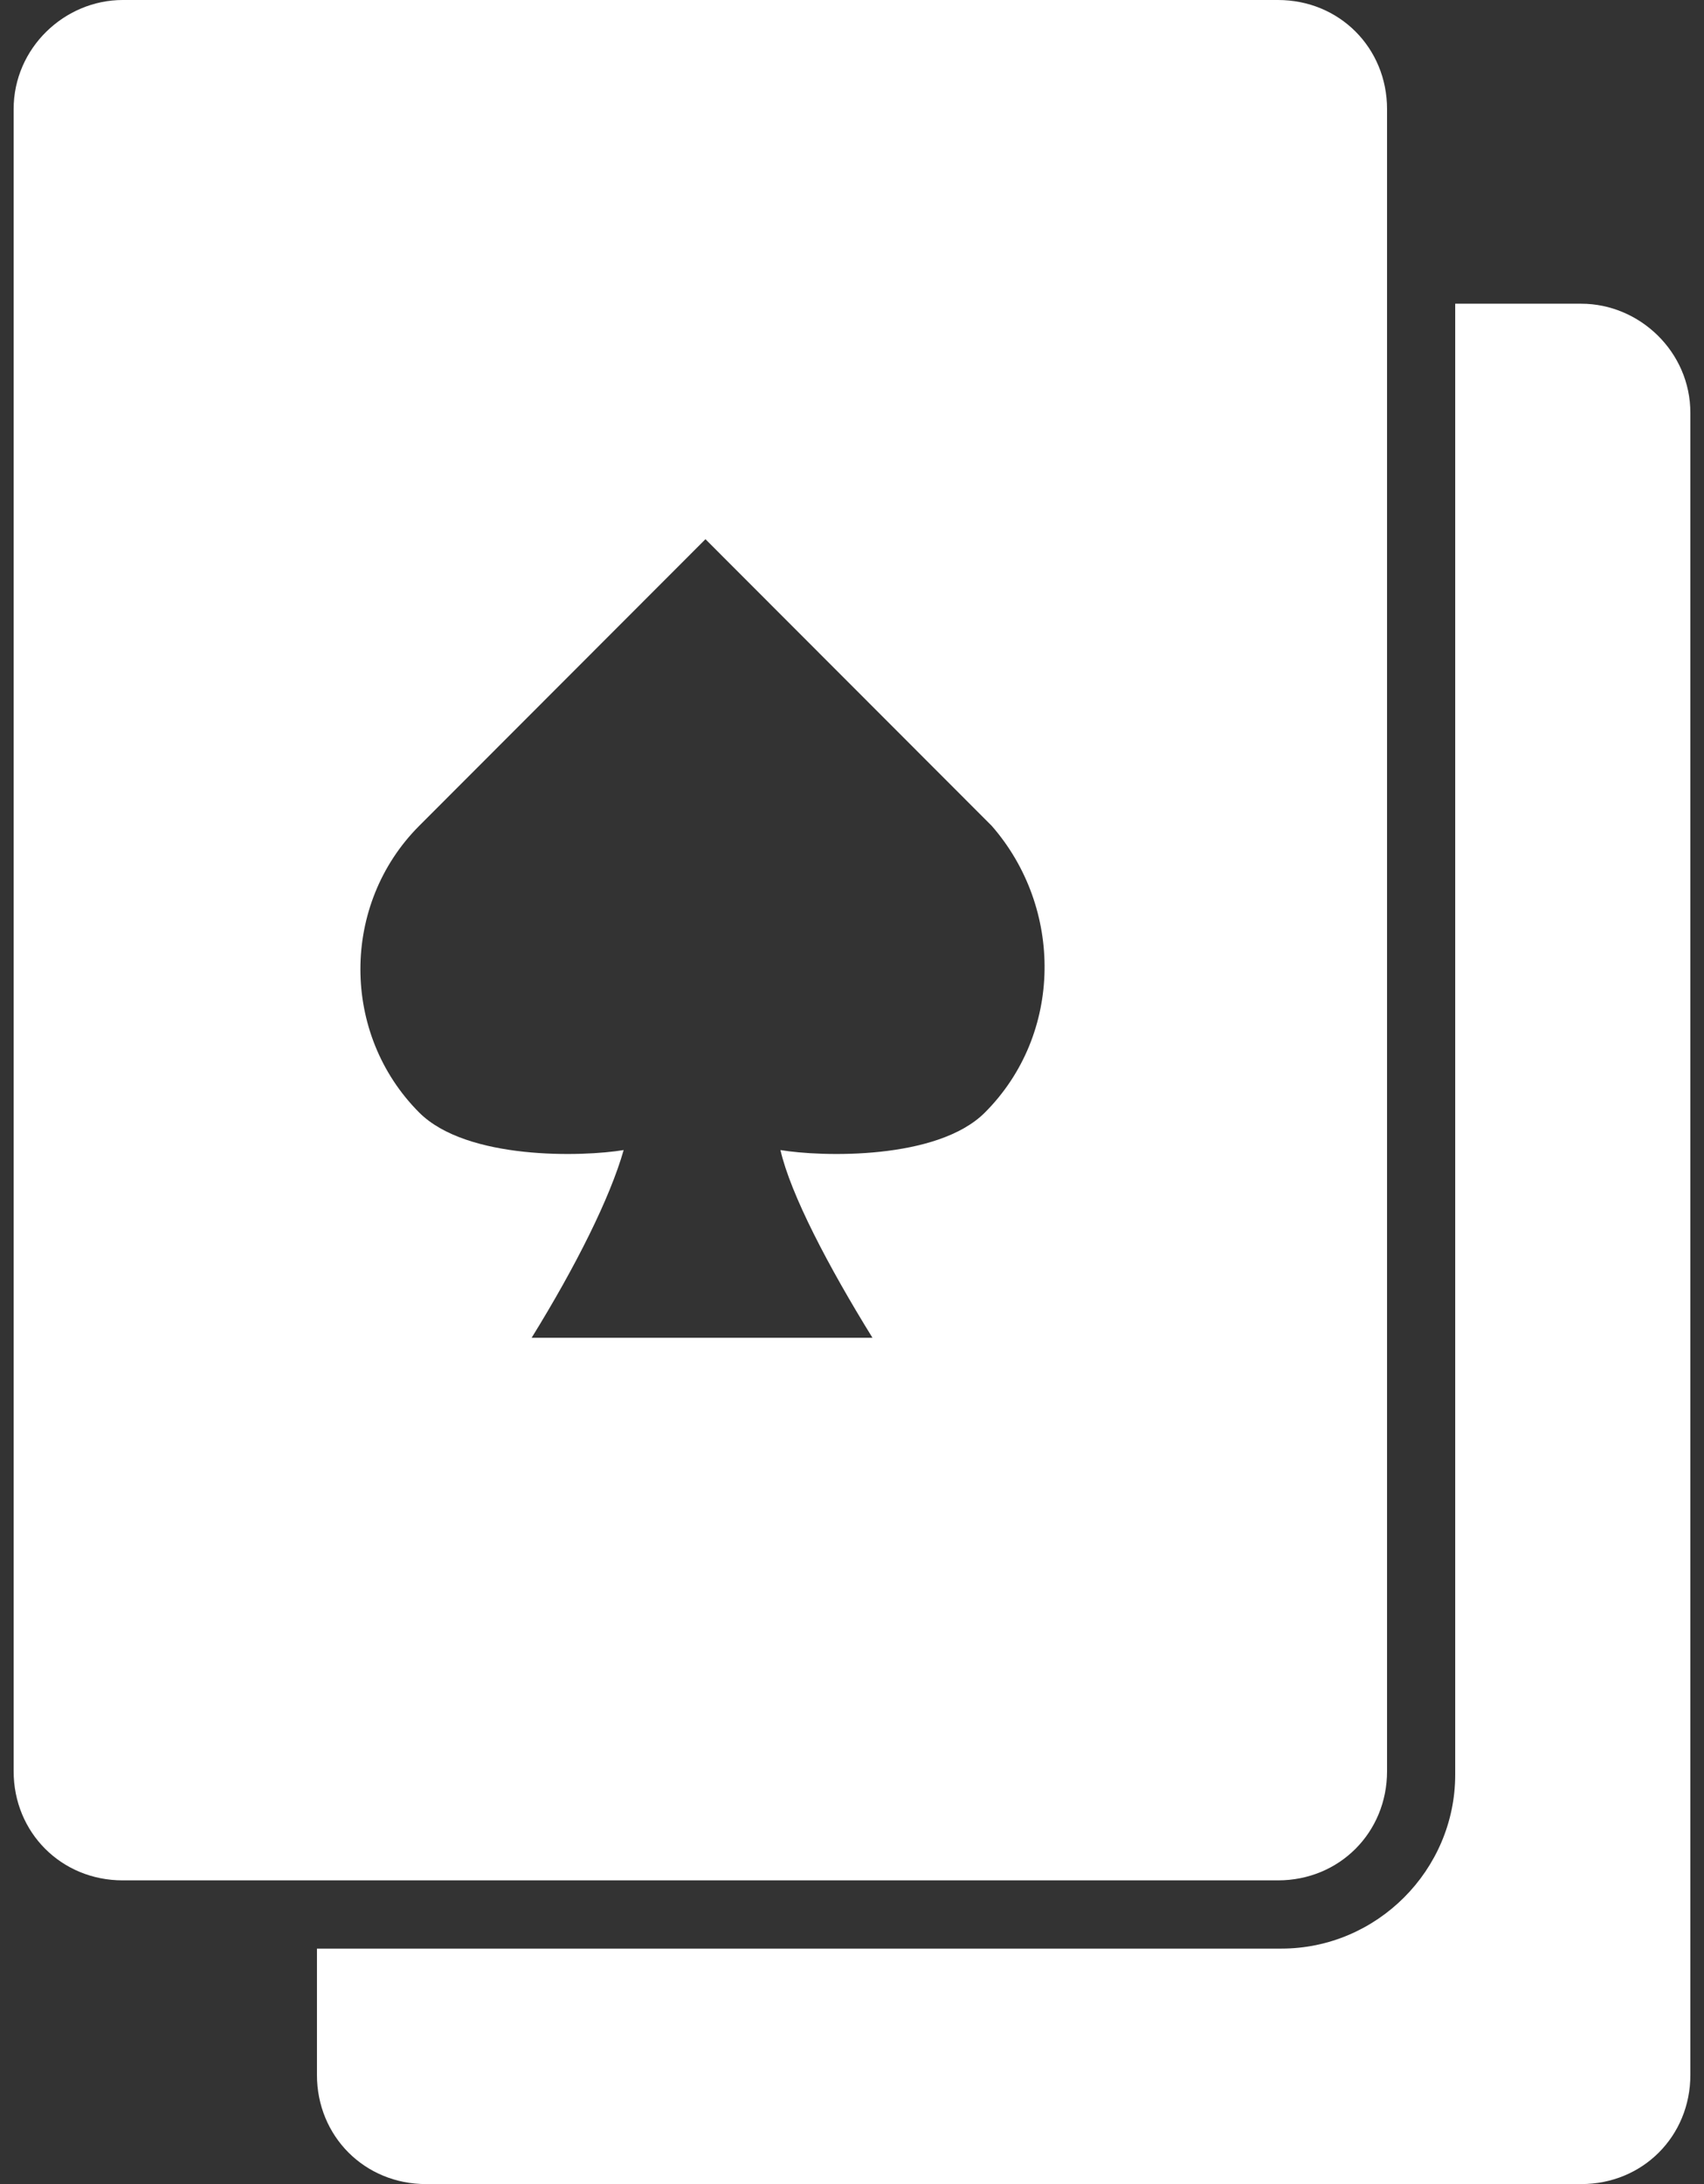
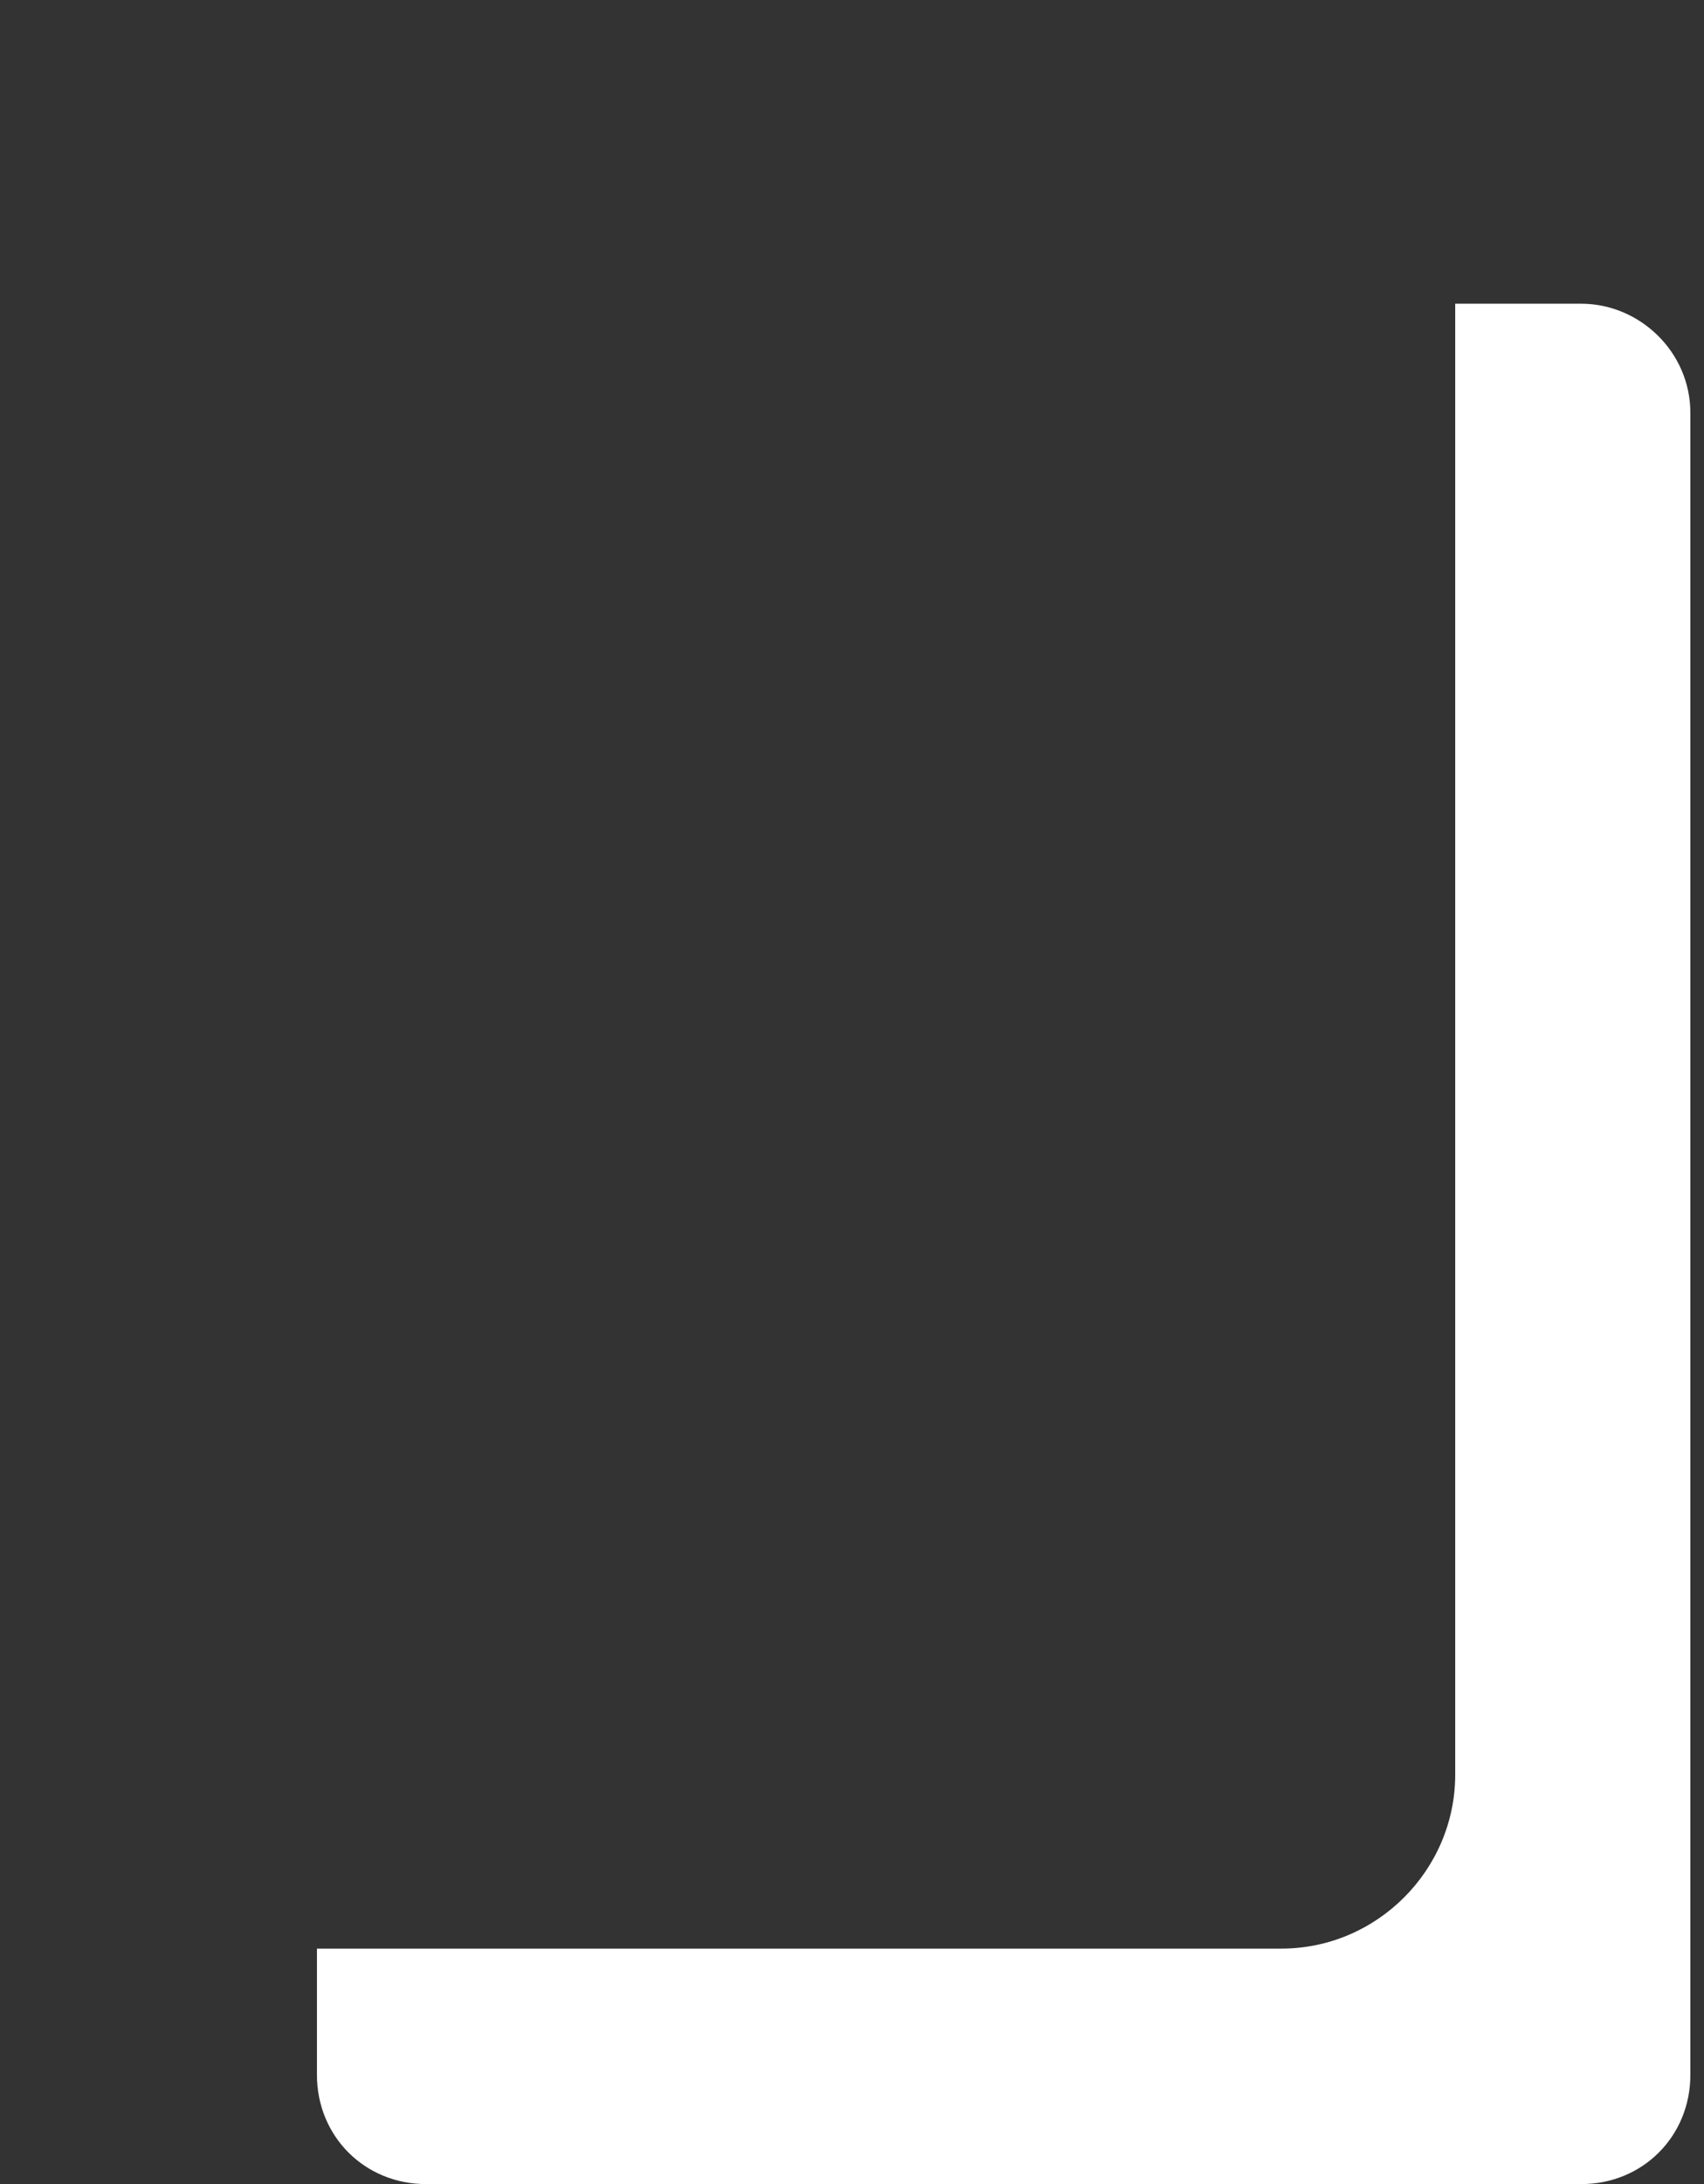
<svg xmlns="http://www.w3.org/2000/svg" width="64px" height="82px" viewBox="0 0 64 82" version="1.1">
  <rect x="0" y="0" width="64" height="82" fill="#333333" stroke="none" />
  <title>noun_card game_1976696</title>
  <desc>Created with Sketch.</desc>
  <g id="Index" stroke="none" stroke-width="1" fill="none" fill-rule="evenodd">
    <g id="06.-CONCEPTION-DE-L'EHPAD" transform="translate(-719, -1419)" fill="#FFFFFF" fill-rule="nonzero">
      <g id="noun_card-game_1976696" transform="translate(719, 1419)">
        <g id="Group">
-           <path d="M52.096,66.497 L52.096,4.1 C52.096,1.794 50.304,0 48,0 L4.608,0 C2.432,0 0.512,1.794 0.512,4.1 L0.512,66.497 C0.512,68.803 2.304,70.597 4.608,70.597 L48,70.597 C50.304,70.597 52.096,68.803 52.096,66.497 Z M36.992,41.769 C35.2,43.562 30.848,43.434 29.312,43.178 C29.696,44.844 31.104,47.534 32.768,50.225 L19.968,50.225 C21.632,47.534 22.912,44.972 23.424,43.178 C21.888,43.434 17.536,43.562 15.744,41.769 C12.8,38.822 12.8,33.953 15.744,31.006 L26.496,20.244 L37.248,31.006 C39.936,34.081 39.936,38.822 36.992,41.769 Z" id="Shape" />
          <path d="M59.392,11.403 L54.656,11.403 L54.656,66.625 C54.656,70.213 51.712,73.159 48.128,73.159 L11.904,73.159 L11.904,77.9 C11.904,80.206 13.696,82 16,82 L59.392,82 C61.696,82 63.488,80.206 63.488,77.9 L63.488,15.503 C63.488,13.197 61.568,11.403 59.392,11.403 Z" id="Path" />
        </g>
      </g>
    </g>
  </g>
</svg>